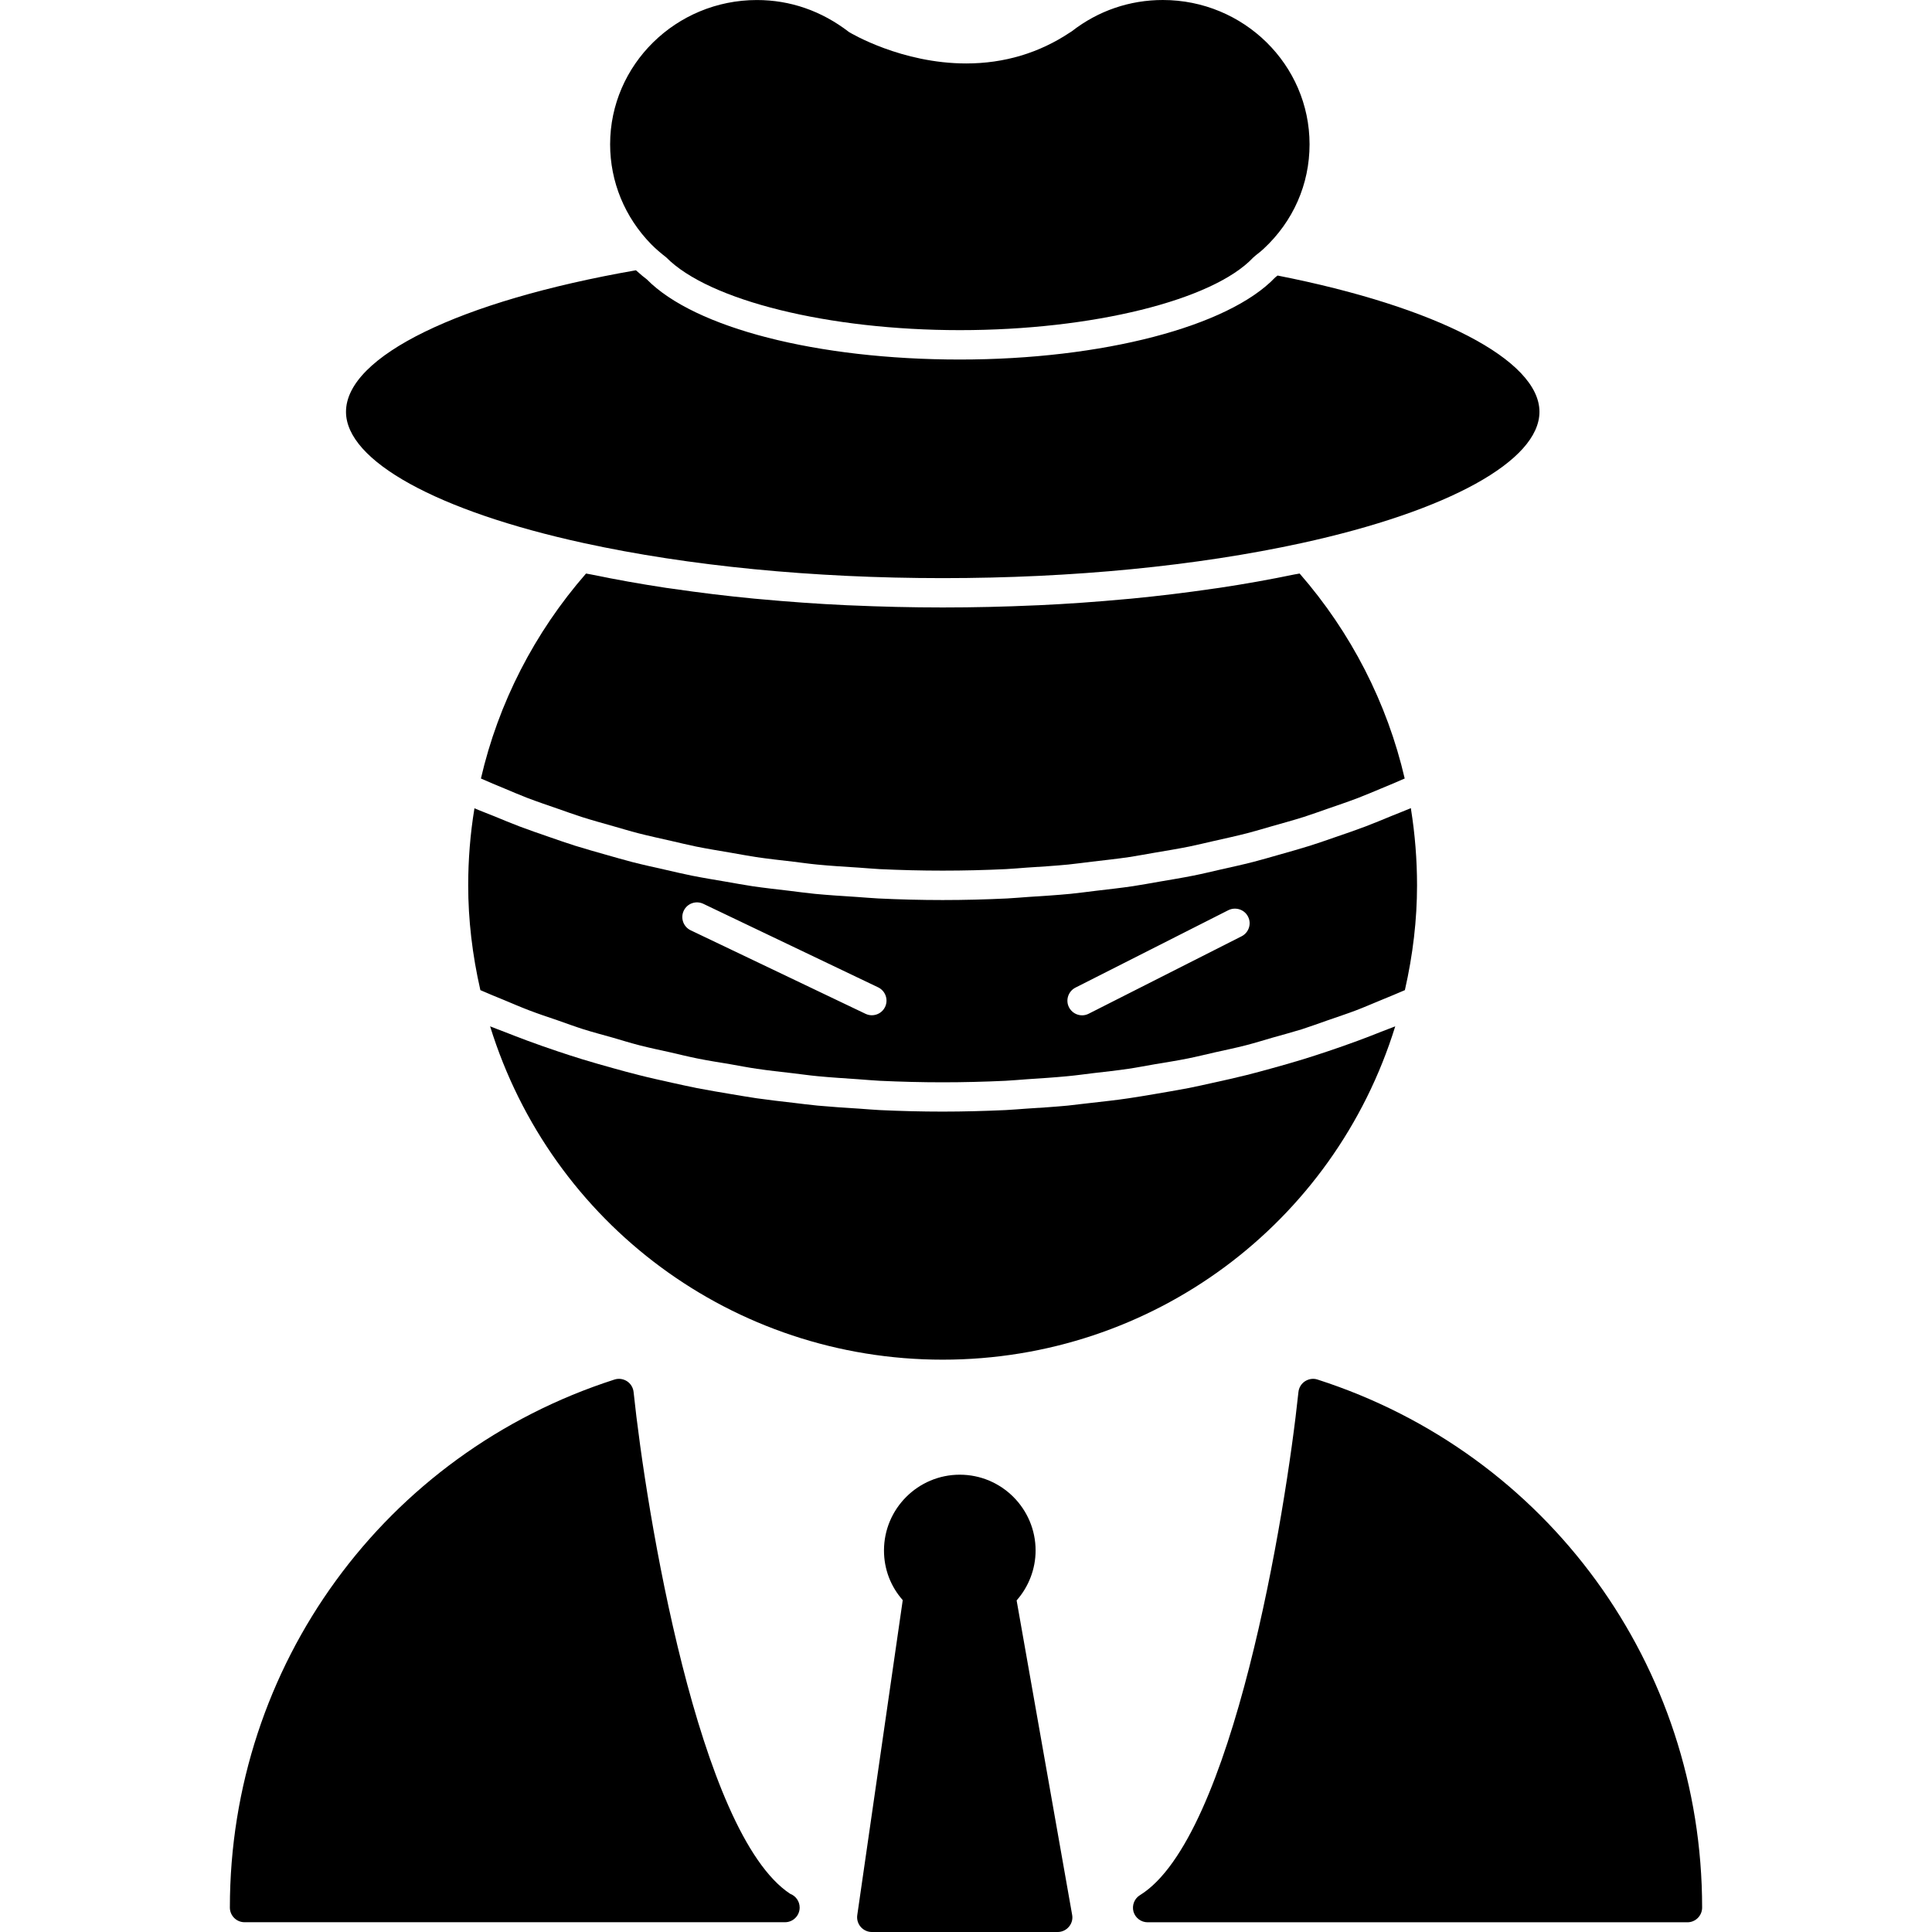
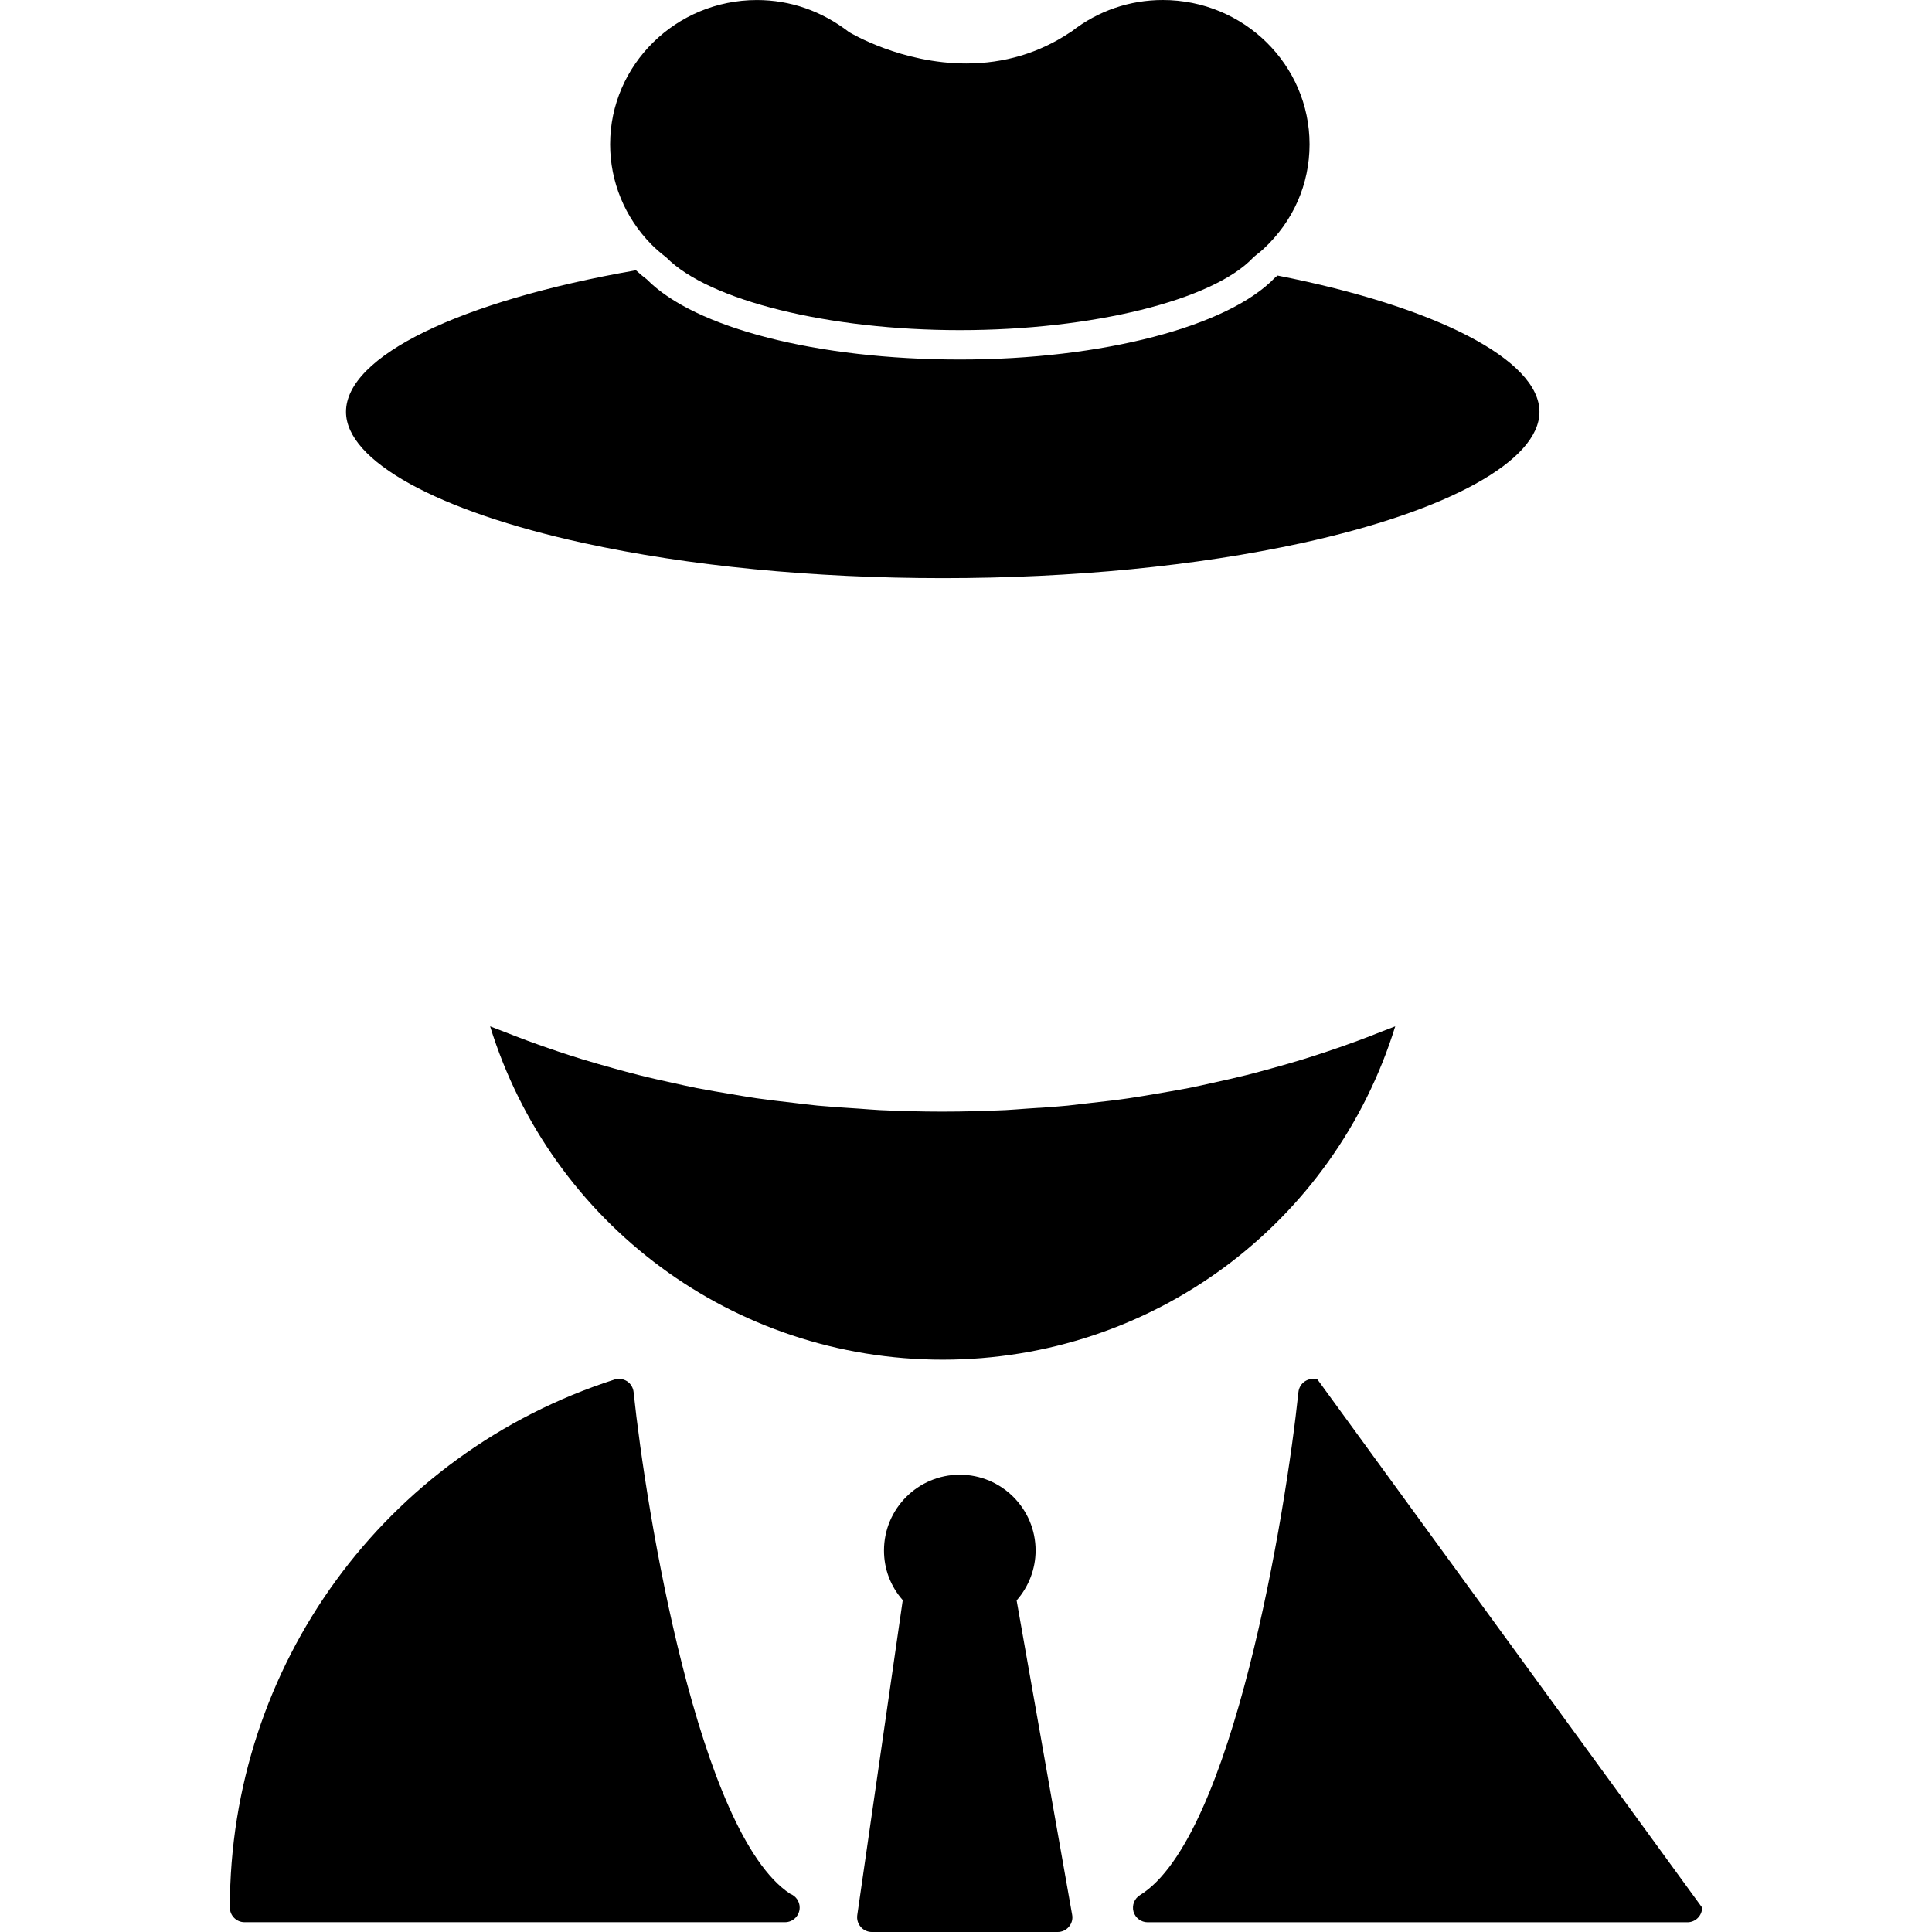
<svg xmlns="http://www.w3.org/2000/svg" fill="#000000" version="1.1" id="Capa_1" width="800px" height="800px" viewBox="0 0 353.885 353.884" xml:space="preserve">
  <g>
    <g>
      <path d="M138.638,0.005c6.08,0,11.822,1.969,16.875,5.864c0.386,0.236,9.654,5.753,21.467,5.753    c6.965,0,13.375-1.914,19.041-5.699c0.114-0.065,0.241-0.139,0.346-0.226C201.165,1.974,206.917,0,212.996,0    c14.824,0,26.876,11.859,26.876,26.431c0,7.31-2.991,14.122-8.44,19.168c-0.368,0.35-0.776,0.672-1.196,0.995    c-0.104,0.086-0.608,0.499-0.693,0.59c-7.37,7.821-29.47,13.289-53.728,13.289c-23.927,0-45.932-5.38-53.774-13.32    c-0.963-0.753-1.897-1.538-2.754-2.406c-4.853-4.959-7.53-11.463-7.53-18.316C111.761,11.864,123.819,0.005,138.638,0.005z" />
      <g>
-         <path d="M96.585,146.152c1.861,0.708,3.769,1.354,5.667,2.01c1.43,0.494,2.837,1.016,4.289,1.478     c1.941,0.619,3.935,1.163,5.913,1.727c1.473,0.413,2.924,0.864,4.415,1.247c2.026,0.52,4.099,0.966,6.165,1.436     c1.493,0.339,2.971,0.709,4.489,1.016c2.123,0.428,4.294,0.775,6.448,1.145c1.502,0.252,2.985,0.548,4.494,0.774     c2.26,0.333,4.554,0.584,6.838,0.848c1.457,0.173,2.892,0.389,4.364,0.527c2.518,0.247,5.065,0.399,7.611,0.56     c1.276,0.081,2.528,0.209,3.806,0.275c3.84,0.181,7.704,0.278,11.596,0.278s7.762-0.097,11.591-0.278     c1.271-0.061,2.535-0.189,3.8-0.275c2.547-0.166,5.093-0.318,7.612-0.564c1.47-0.145,2.908-0.36,4.373-0.527     c2.282-0.269,4.594-0.515,6.829-0.848c1.512-0.226,3.008-0.522,4.509-0.774c2.137-0.365,4.326-0.717,6.442-1.145     c1.512-0.307,2.997-0.679,4.493-1.015c2.062-0.465,4.142-0.917,6.157-1.436c1.501-0.389,2.955-0.835,4.42-1.252     c1.979-0.562,3.963-1.107,5.916-1.722c1.454-0.462,2.861-0.984,4.295-1.478c1.904-0.656,3.81-1.302,5.669-2.01     c1.405-0.539,2.771-1.129,4.147-1.699c1.454-0.608,2.928-1.209,4.366-1.851c-3.202-13.813-9.816-26.73-19.244-37.545     c-0.314,0.065-0.662,0.107-0.977,0.173c-4.409,0.913-8.977,1.735-13.701,2.444c-0.41,0.06-0.818,0.113-1.233,0.173     c-4.851,0.709-9.827,1.318-14.93,1.811c-0.314,0.031-0.623,0.056-0.945,0.082c-5.243,0.488-10.577,0.872-16.015,1.124     c-0.2,0.01-0.388,0.01-0.572,0.021c-5.586,0.252-11.257,0.388-16.992,0.388c-5.73,0-11.402-0.142-16.988-0.388     c-0.191-0.011-0.386-0.011-0.58-0.021c-5.439-0.252-10.782-0.64-16.019-1.124c-0.312-0.026-0.627-0.05-0.934-0.082     c-5.113-0.488-10.09-1.102-14.945-1.811c-0.402-0.06-0.811-0.108-1.208-0.165c-4.743-0.717-9.317-1.539-13.75-2.457     c-0.297-0.061-0.63-0.102-0.924-0.167c-9.446,10.827-16.063,23.737-19.25,37.545c1.433,0.641,2.895,1.248,4.365,1.851     C93.824,145.023,95.184,145.613,96.585,146.152z" />
-         <path d="M258.445,148.023c-1.166,0.504-2.384,0.945-3.56,1.436c-1.563,0.644-3.117,1.294-4.714,1.903     c-1.742,0.661-3.527,1.272-5.312,1.884c-1.617,0.555-3.212,1.125-4.84,1.641c-1.859,0.58-3.722,1.103-5.597,1.635     c-1.648,0.462-3.26,0.945-4.924,1.37c-1.947,0.499-3.942,0.935-5.932,1.381c-1.638,0.372-3.254,0.769-4.924,1.102     c-2.079,0.415-4.188,0.759-6.289,1.119c-1.616,0.273-3.223,0.585-4.861,0.829c-2.246,0.331-4.524,0.58-6.802,0.848     c-1.534,0.179-3.046,0.4-4.589,0.549c-2.556,0.247-5.123,0.404-7.712,0.57c-1.307,0.086-2.598,0.214-3.92,0.28     c-3.905,0.186-7.836,0.289-11.801,0.289c-3.964,0-7.893-0.103-11.793-0.289c-1.333-0.066-2.646-0.194-3.974-0.28     c-2.559-0.166-5.124-0.323-7.653-0.565c-1.554-0.149-3.076-0.37-4.62-0.554c-2.268-0.268-4.541-0.517-6.782-0.843     c-1.635-0.243-3.231-0.548-4.843-0.823c-2.107-0.36-4.226-0.704-6.307-1.119c-1.643-0.328-3.257-0.718-4.879-1.086     c-2-0.452-4.01-0.888-5.979-1.392c-1.627-0.419-3.218-0.892-4.827-1.343c-1.914-0.544-3.827-1.077-5.708-1.667     c-1.591-0.499-3.139-1.053-4.704-1.591c-1.837-0.635-3.677-1.263-5.477-1.945c-1.531-0.583-3.032-1.21-4.536-1.83     c-1.22-0.499-2.478-0.956-3.682-1.483c-0.005,0.037-0.011,0.076-0.017,0.113c-0.753,4.59-1.128,9.305-1.128,14.023     c0,6.237,0.745,12.682,2.231,19.177c1.417,0.634,2.879,1.212,4.326,1.81c1.542,0.642,3.06,1.302,4.634,1.901     c1.678,0.641,3.407,1.218,5.116,1.795c1.599,0.562,3.179,1.145,4.806,1.664c1.754,0.551,3.559,1.023,5.344,1.527     c1.646,0.482,3.263,0.981,4.935,1.412c1.85,0.473,3.753,0.872,5.627,1.286c1.656,0.379,3.292,0.788,4.969,1.124     c1.977,0.397,4.002,0.719,6.013,1.049c1.625,0.283,3.231,0.6,4.876,0.84c2.129,0.316,4.299,0.547,6.457,0.799     c1.565,0.178,3.105,0.41,4.685,0.556c2.446,0.236,4.929,0.385,7.404,0.557c1.315,0.085,2.623,0.221,3.951,0.284     c3.816,0.178,7.664,0.278,11.536,0.278c3.868,0,7.718-0.101,11.527-0.278c1.324-0.063,2.625-0.199,3.937-0.284     c2.478-0.162,4.968-0.32,7.414-0.557c1.584-0.146,3.127-0.368,4.692-0.556c2.152-0.252,4.324-0.482,6.456-0.799     c1.639-0.24,3.244-0.566,4.872-0.84c2.005-0.335,4.031-0.651,6.005-1.049c1.68-0.336,3.312-0.745,4.978-1.124     c1.878-0.414,3.778-0.813,5.627-1.286c1.668-0.431,3.285-0.93,4.935-1.412c1.784-0.504,3.59-0.987,5.344-1.527     c1.627-0.53,3.202-1.102,4.798-1.664c1.711-0.598,3.443-1.161,5.112-1.795c1.574-0.6,3.099-1.271,4.641-1.901     c1.439-0.598,2.909-1.187,4.325-1.81c1.481-6.495,2.227-12.94,2.227-19.177c0-4.708-0.378-9.423-1.113-14.008     C258.456,148.115,258.445,148.07,258.445,148.023z M162.119,184.443c-0.465,0.971-1.426,1.521-2.426,1.521     c-0.386,0-0.784-0.088-1.16-0.268l-32.027-15.296c-1.338-0.64-1.902-2.246-1.265-3.585c0.64-1.339,2.236-1.903,3.585-1.265     l32.027,15.302C162.192,181.503,162.757,183.1,162.119,184.443z M227.422,171.501l-28.002,14.18     c-0.377,0.195-0.792,0.296-1.218,0.296c-0.975,0-1.92-0.548-2.393-1.465c-0.672-1.324-0.137-2.944,1.197-3.617l27.99-14.176     c1.322-0.651,2.95-0.139,3.61,1.187C229.279,169.212,228.744,170.83,227.422,171.501z" />
        <path d="M248.745,190.621c-1.849,0.684-3.718,1.34-5.606,1.971c-1.459,0.486-2.929,0.97-4.42,1.427     c-1.922,0.594-3.874,1.145-5.838,1.685c-1.501,0.416-3.002,0.825-4.525,1.208c-2.005,0.498-4.031,0.961-6.078,1.402     c-1.523,0.34-3.045,0.683-4.599,0.991c-2.09,0.393-4.22,0.762-6.342,1.119c-1.521,0.25-3.044,0.525-4.594,0.744     c-2.235,0.337-4.503,0.578-6.76,0.835c-1.465,0.151-2.93,0.352-4.409,0.51c-2.52,0.236-5.046,0.399-7.586,0.556     c-1.26,0.085-2.514,0.2-3.78,0.263c-3.824,0.168-7.664,0.279-11.538,0.279c-3.872,0-7.714-0.101-11.536-0.279     c-1.258-0.062-2.499-0.178-3.754-0.263c-2.546-0.156-5.094-0.325-7.617-0.556c-1.472-0.136-2.919-0.336-4.375-0.504     c-2.272-0.258-4.551-0.525-6.798-0.841c-1.533-0.219-3.034-0.494-4.548-0.74c-2.14-0.356-4.278-0.718-6.391-1.123     c-1.539-0.309-3.047-0.646-4.569-0.981c-2.047-0.451-4.09-0.903-6.105-1.417c-1.518-0.378-3.011-0.787-4.507-1.203     c-1.966-0.551-3.924-1.096-5.853-1.69c-1.483-0.455-2.945-0.935-4.407-1.421c-1.892-0.636-3.763-1.287-5.611-1.974     c-1.436-0.537-2.856-1.077-4.271-1.639c-0.843-0.342-1.725-0.636-2.557-0.986c11.212,36.216,44.544,61.056,82.899,61.056     c38.347,0,71.681-24.84,82.893-61.056c-0.834,0.34-1.707,0.634-2.566,0.986C251.6,189.541,250.183,190.091,248.745,190.621z" />
        <path d="M234.014,50.471c-0.146,0.112-0.283,0.225-0.429,0.338c-8.578,9.029-31.739,15.045-57.771,15.045     c-26.055,0-48.562-5.761-57.339-14.686c-0.538-0.398-1.16-0.918-1.79-1.488c-0.071-0.066-0.134-0.103-0.205-0.174     C84.17,55.14,63.377,65.269,63.377,75.434c0,8.966,16.686,18.179,43.557,24.042c19.265,4.199,41.998,6.419,65.746,6.419     c23.753,0,46.479-2.22,65.743-6.419c26.867-5.864,43.56-15.077,43.56-24.042C281.983,65.962,263.201,56.21,234.014,50.471z" />
      </g>
      <path d="M157.662,352.955c0.509,0.583,1.248,0.93,2.032,0.93h34.042c0.782,0,1.556-0.347,2.059-0.967    c0.52-0.603,0.74-1.407,0.588-2.188l-10.168-57.58c2.226-2.531,3.476-5.785,3.476-9.146c0-7.653-6.228-13.884-13.886-13.884    c-7.656,0-13.885,6.23-13.885,13.884c0,3.392,1.21,6.572,3.436,9.092l-8.333,57.724    C156.919,351.585,157.15,352.367,157.662,352.955z" />
      <path d="M116.055,254.975c-0.084-0.798-0.525-1.533-1.203-1.974c-0.689-0.441-1.527-0.557-2.296-0.31    c-42.137,13.554-70.45,52.414-70.45,96.715c0,1.485,1.205,2.688,2.688,2.688h98.885c0.038,0.005,0.082,0.005,0.108,0    c1.483,0,2.688-1.202,2.688-2.688c0-1.155-0.728-2.138-1.743-2.52C127.963,335.827,118.352,276.896,116.055,254.975z" />
-       <path d="M241.332,252.692c-0.756-0.254-1.595-0.132-2.288,0.31c-0.683,0.44-1.124,1.176-1.208,1.974    c-2.319,22.079-12.042,81.686-29.028,92.159c-1.019,0.618-1.501,1.862-1.187,3.022c0.335,1.155,1.396,1.948,2.592,1.948h98.88    c1.48,0,2.686-1.213,2.686-2.688C311.789,305.106,283.475,266.24,241.332,252.692z" />
+       <path d="M241.332,252.692c-0.756-0.254-1.595-0.132-2.288,0.31c-0.683,0.44-1.124,1.176-1.208,1.974    c-2.319,22.079-12.042,81.686-29.028,92.159c-1.019,0.618-1.501,1.862-1.187,3.022c0.335,1.155,1.396,1.948,2.592,1.948h98.88    c1.48,0,2.686-1.213,2.686-2.688z" />
    </g>
  </g>
</svg>